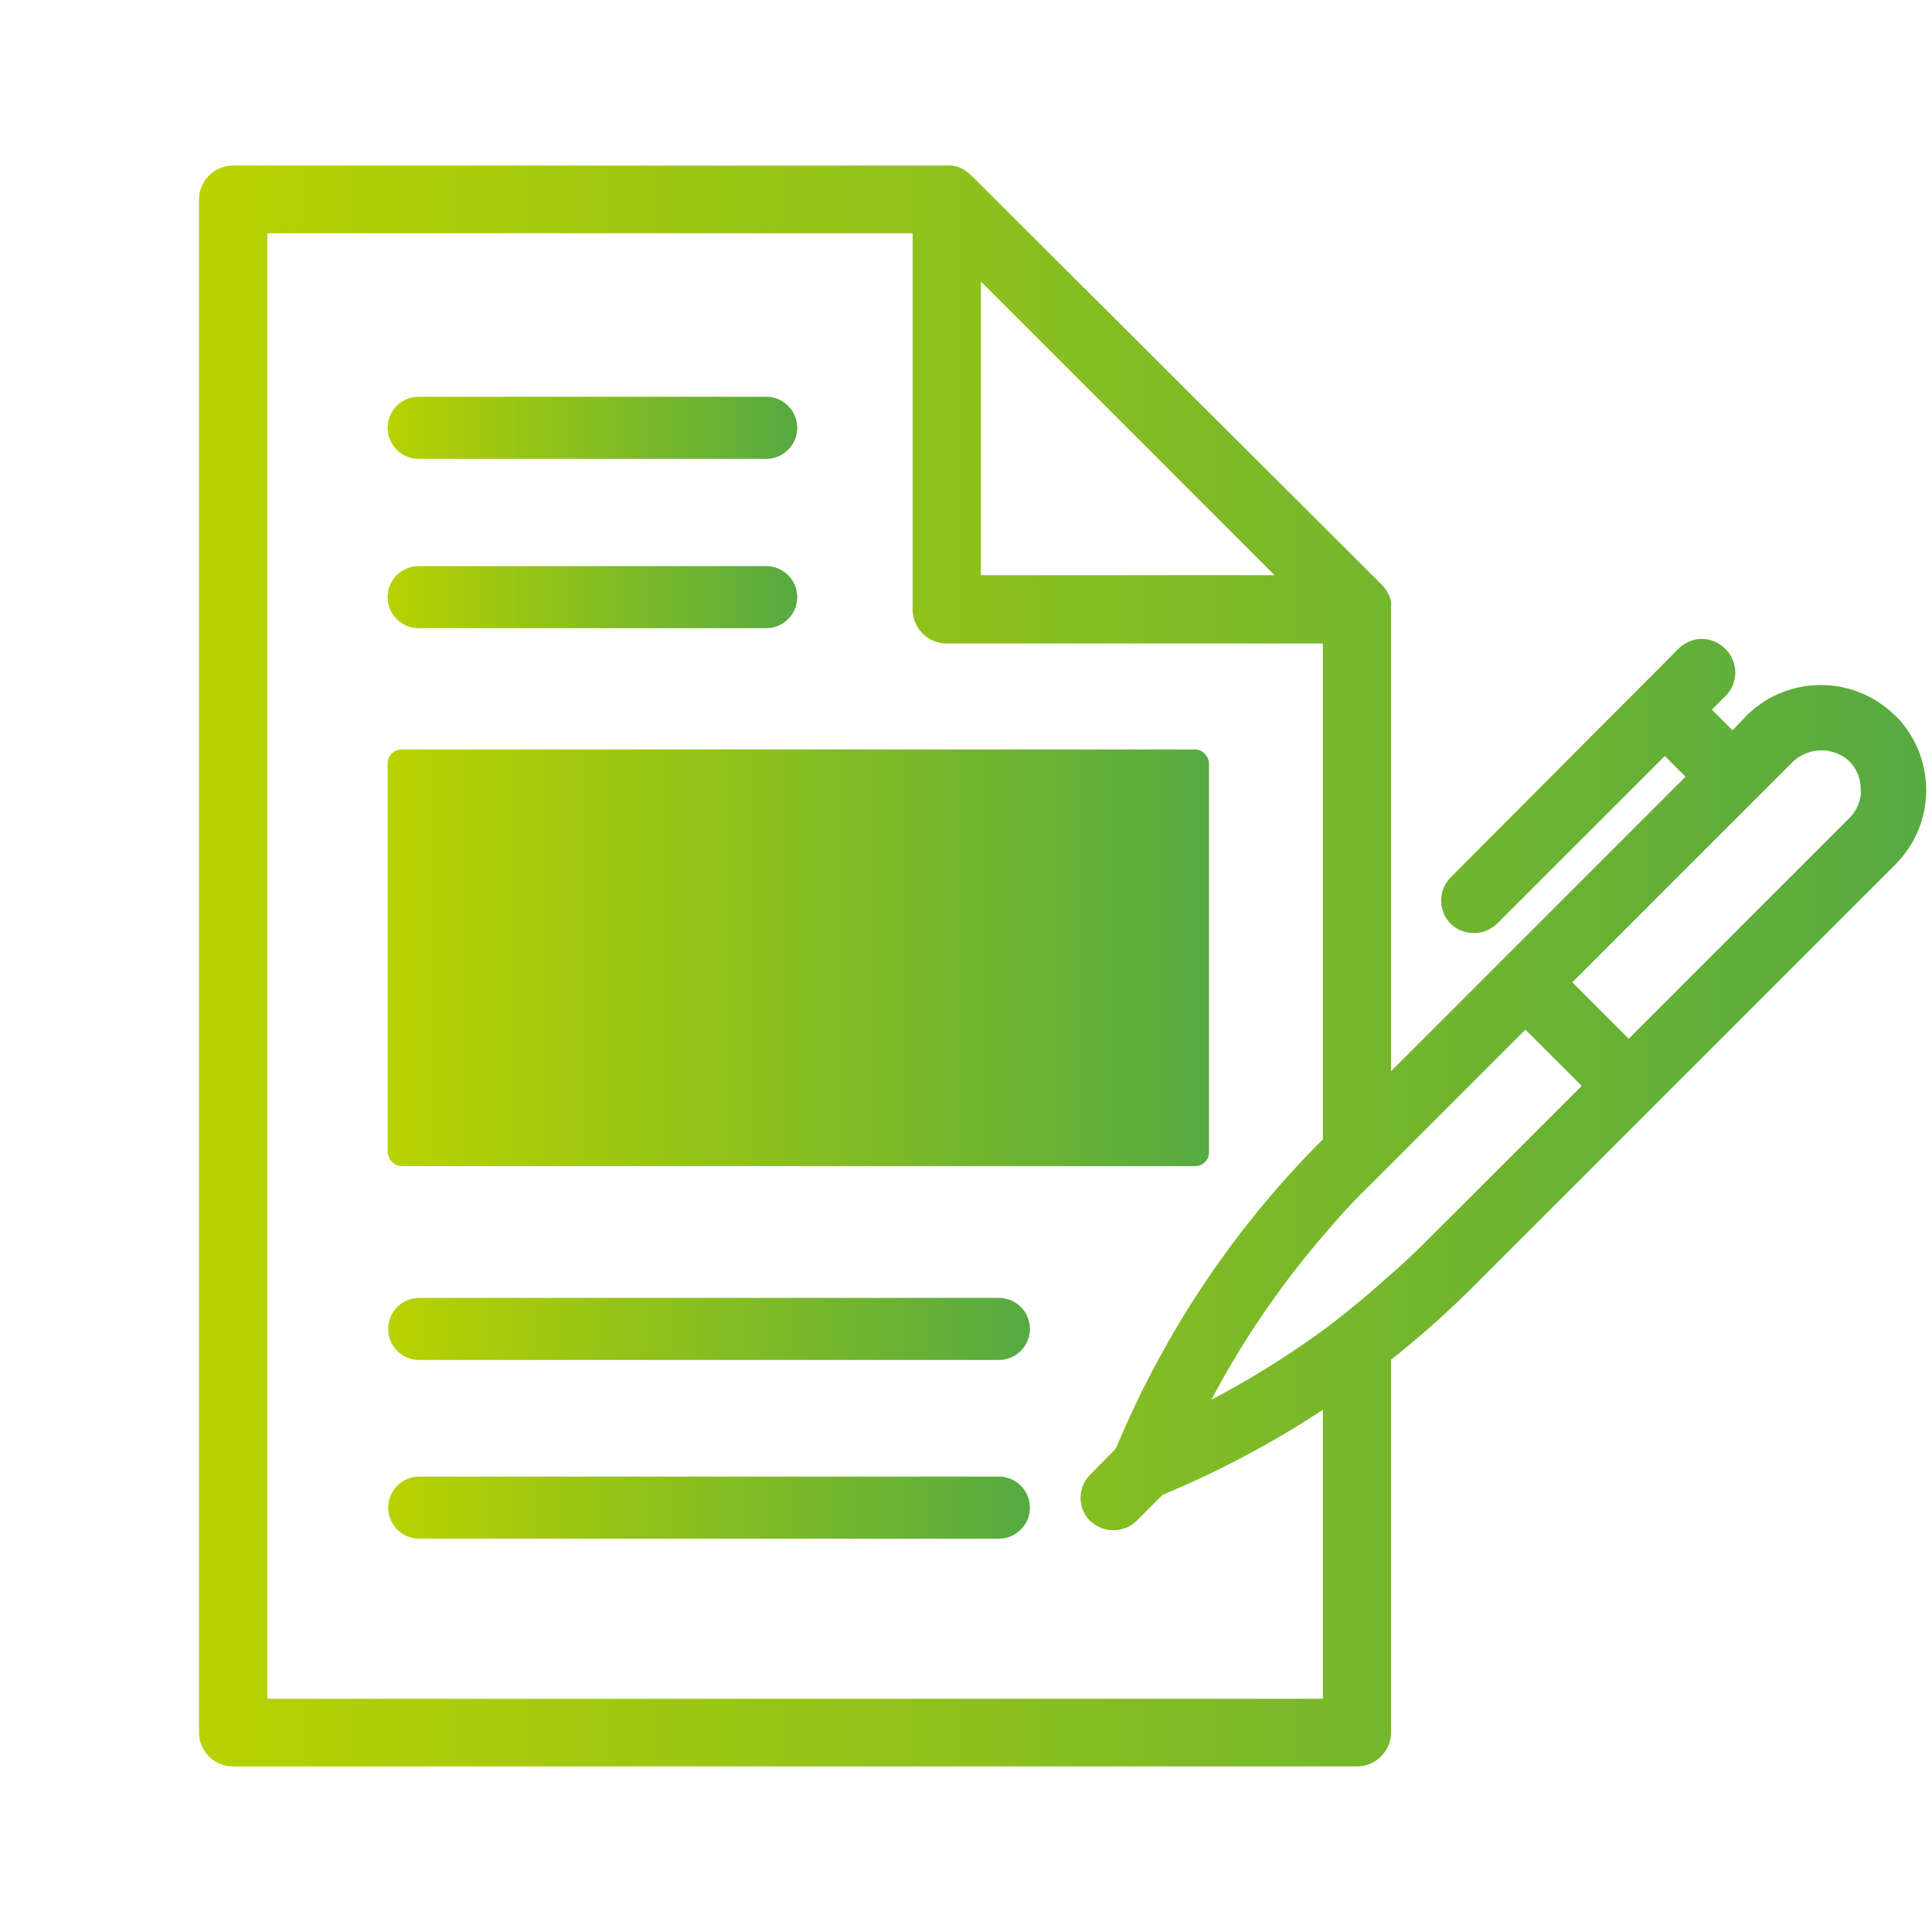
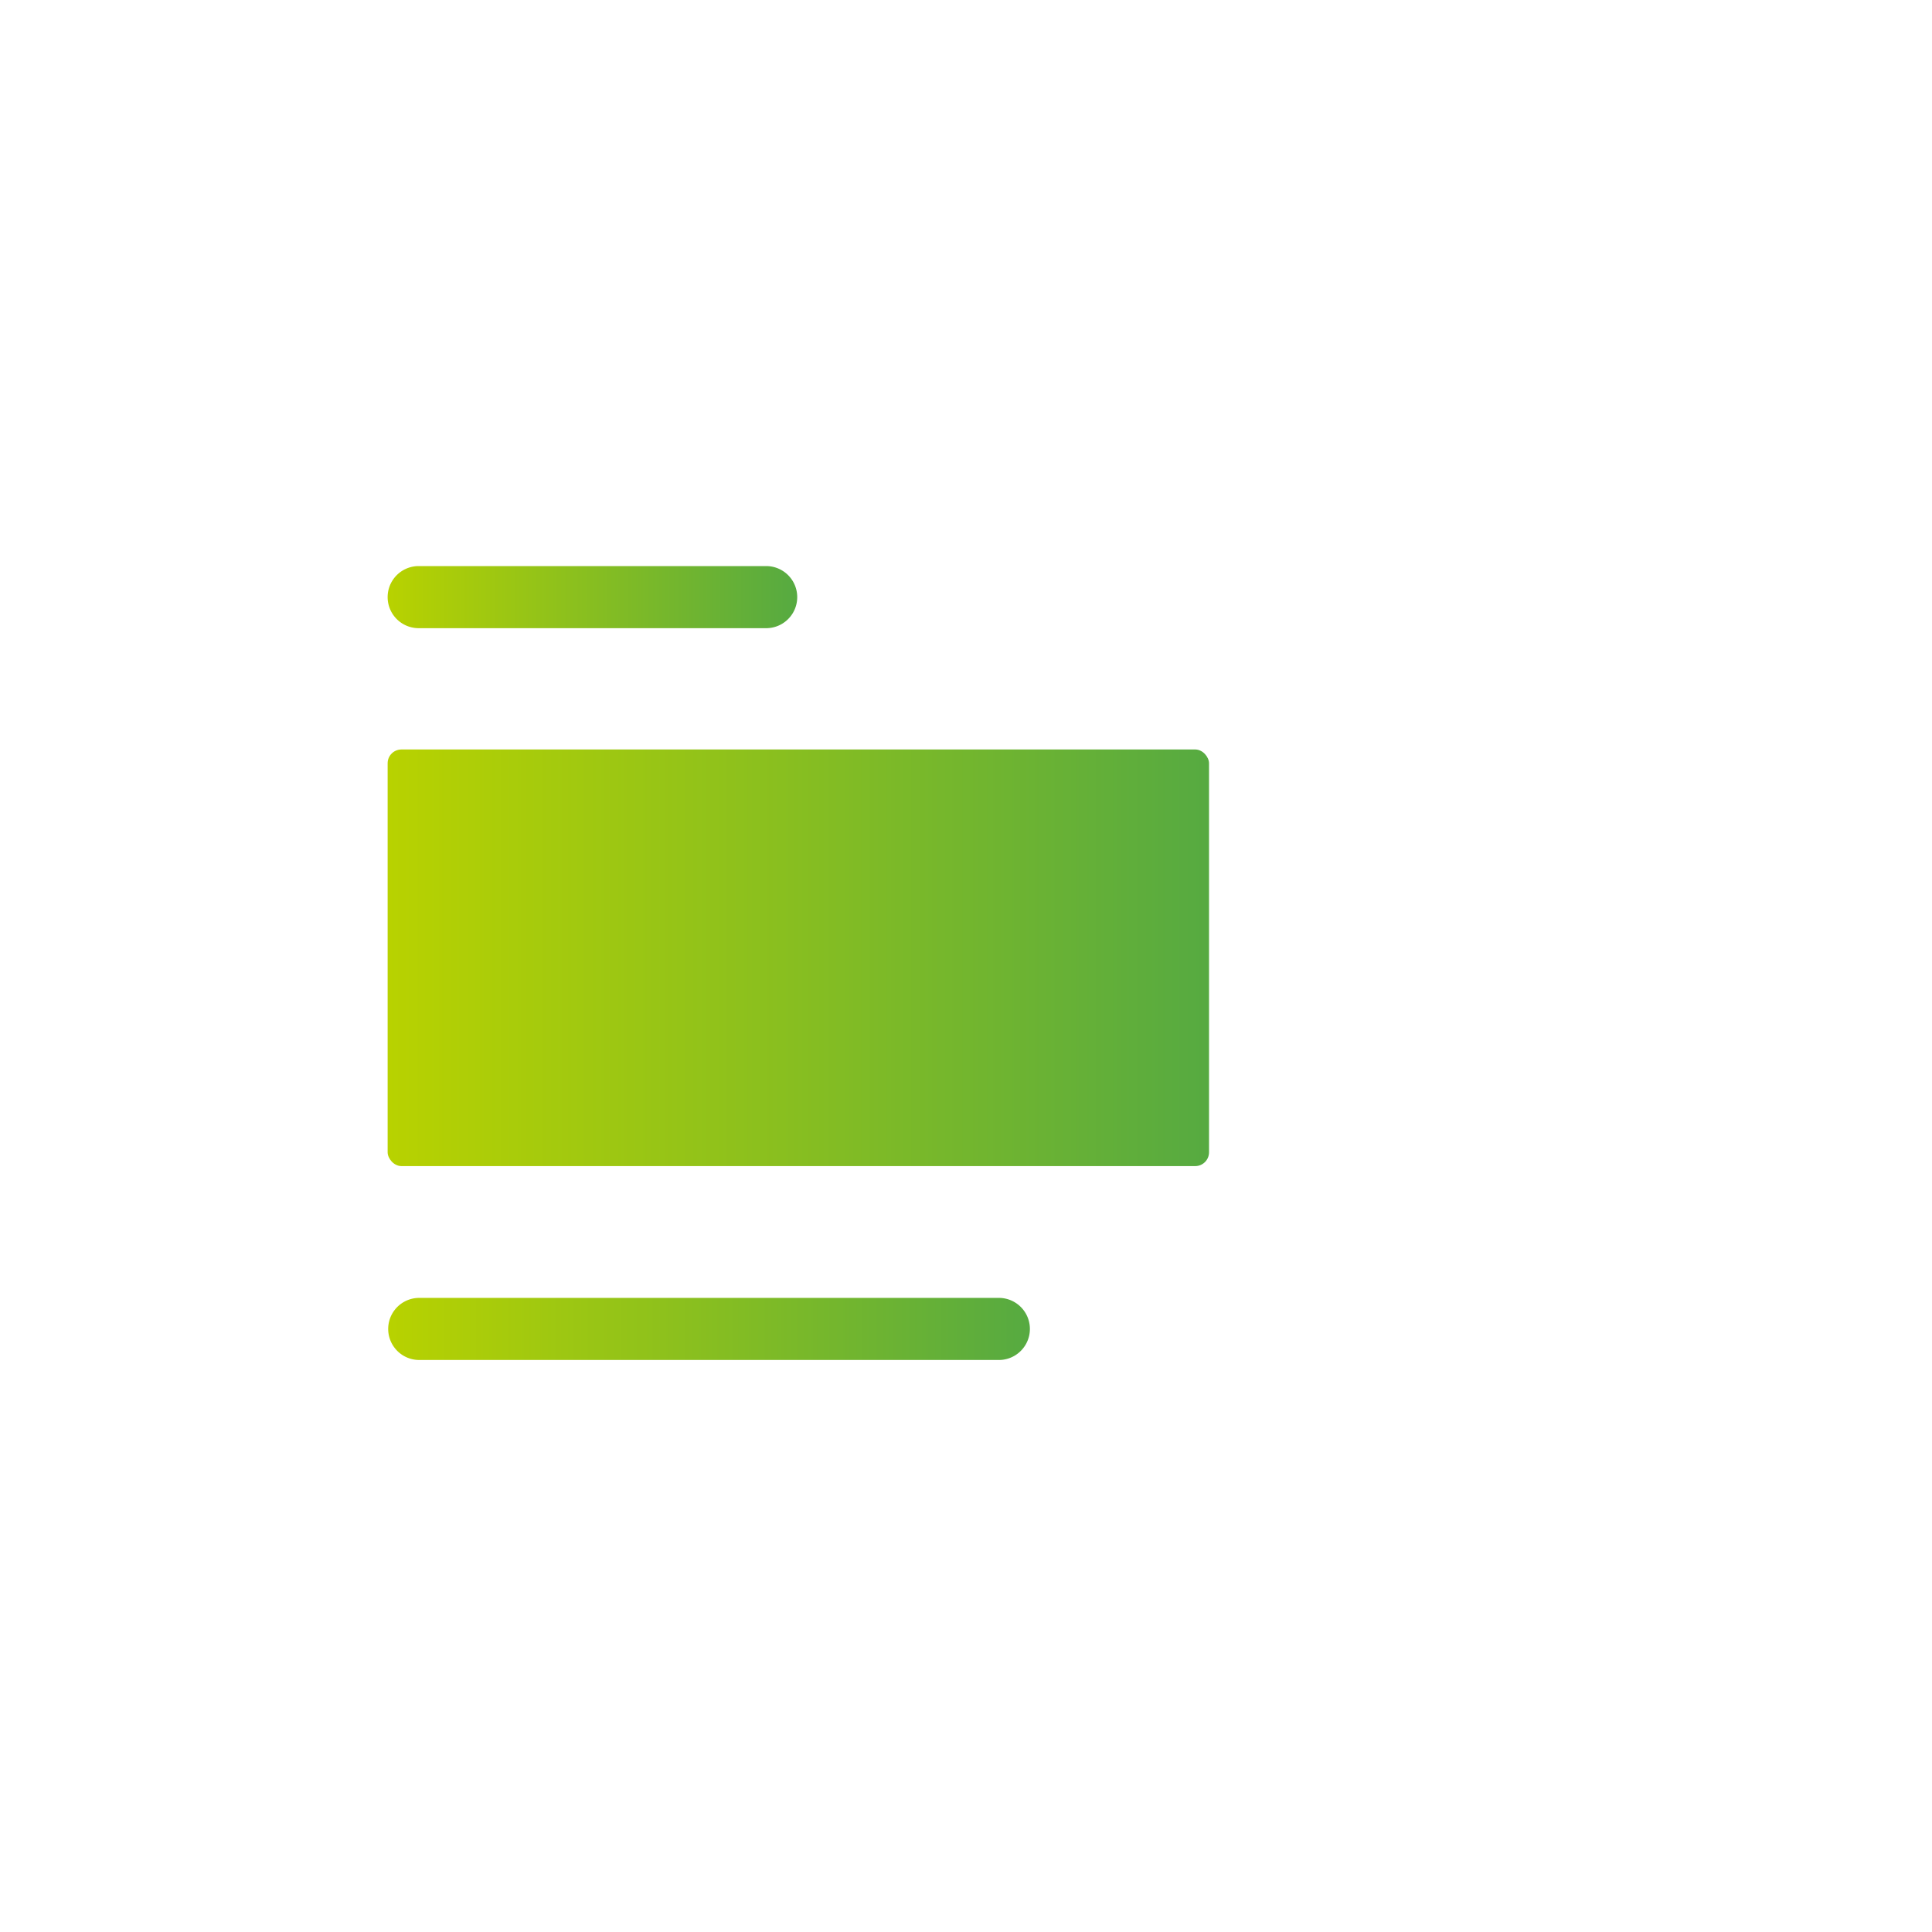
<svg xmlns="http://www.w3.org/2000/svg" xmlns:xlink="http://www.w3.org/1999/xlink" viewBox="0 0 140 140">
  <defs>
    <style>.a{fill:url(#a);}.b{fill:url(#b);}.c{fill:url(#c);}.d{fill:url(#d);}.e{fill:url(#e);}.f{fill:url(#f);}.g{fill:none;}</style>
    <linearGradient id="a" x1="14.42" y1="70" x2="139.58" y2="70" gradientUnits="userSpaceOnUse">
      <stop offset="0" stop-color="#b8d200" />
      <stop offset="1" stop-color="#56aa41" />
    </linearGradient>
    <linearGradient id="b" x1="28.09" y1="31" x2="57.77" y2="31" xlink:href="#a" />
    <linearGradient id="c" x1="28.09" y1="43.27" x2="57.77" y2="43.27" xlink:href="#a" />
    <linearGradient id="d" x1="28.09" y1="109.23" x2="74.63" y2="109.23" xlink:href="#a" />
    <linearGradient id="e" x1="28.09" y1="96.3" x2="74.63" y2="96.3" xlink:href="#a" />
    <linearGradient id="f" x1="28.09" y1="69.4" x2="87.61" y2="69.4" xlink:href="#a" />
  </defs>
-   <path class="a" d="M137.34,51.87a7.64,7.64,0,0,0-10.79,0l-1,1.05-1.5-1.5,1-1A2.39,2.39,0,0,0,125,47a2.35,2.35,0,0,0-1.68-.7,2.41,2.41,0,0,0-1.68.7L105.12,63.58a2.39,2.39,0,0,0,0,3.36,2.43,2.43,0,0,0,3.36,0l12.16-12.16,1.5,1.5L100.8,77.62V44.08s0-.08,0-.17a2,2,0,0,0,0-.35,2.05,2.05,0,0,0-.18-.49l-.07-.14a2.91,2.91,0,0,0-.39-.53L70.35,12.68a2.82,2.82,0,0,0-.52-.39l-.14-.08a2.18,2.18,0,0,0-.56-.19L69,12a1.81,1.81,0,0,0-.4,0H16.9a2.47,2.47,0,0,0-2.48,2.47V125.57A2.47,2.47,0,0,0,16.9,128H98.33a2.47,2.47,0,0,0,2.47-2.47v-27a69.77,69.77,0,0,0,5.92-5.26l30.62-30.62a7.63,7.63,0,0,0,0-10.8ZM87.78,101.43A64.52,64.52,0,0,1,96.3,89.06c1-1.19,2-2.24,3-3.21l11.24-11.24,4.08,4.08L103.36,89.93c-.88.89-1.85,1.8-3,2.78C98.94,94,97.45,95.2,96,96.3A65.1,65.1,0,0,1,87.78,101.43Zm8.08-18.87a69.18,69.18,0,0,0-15,22.41L79,106.86a2.37,2.37,0,0,0,0,3.36,2.44,2.44,0,0,0,3.35,0l1.9-1.9a70.43,70.43,0,0,0,11.61-6.16V123.1H19.37V16.9H66.13V44.15a2.48,2.48,0,0,0,2.47,2.48H95.86Zm39-25.29a2.87,2.87,0,0,1-.84,2l-16,16-4.08-4.09,16-16a3,3,0,0,1,4.09,0A2.89,2.89,0,0,1,134.83,57.27ZM92.36,41.68H71.08V20.4ZM69,12.25Z" />
-   <path class="b" d="M30.34,33.25H55.52a2.25,2.25,0,1,0,0-4.5H30.34a2.25,2.25,0,0,0,0,4.5Z" />
  <path class="c" d="M30.34,45.52H55.52a2.25,2.25,0,0,0,0-4.5H30.34a2.25,2.25,0,1,0,0,4.5Z" />
-   <path class="d" d="M72.38,107h-42a2.25,2.25,0,1,0,0,4.5h42a2.25,2.25,0,0,0,0-4.5Z" />
  <path class="e" d="M72.38,94.05h-42a2.25,2.25,0,0,0,0,4.5h42a2.25,2.25,0,0,0,0-4.5Z" />
  <rect class="f" x="28.09" y="54.31" width="59.52" height="30.19" rx="1" />
  <rect class="g" width="140" height="140" />
</svg>